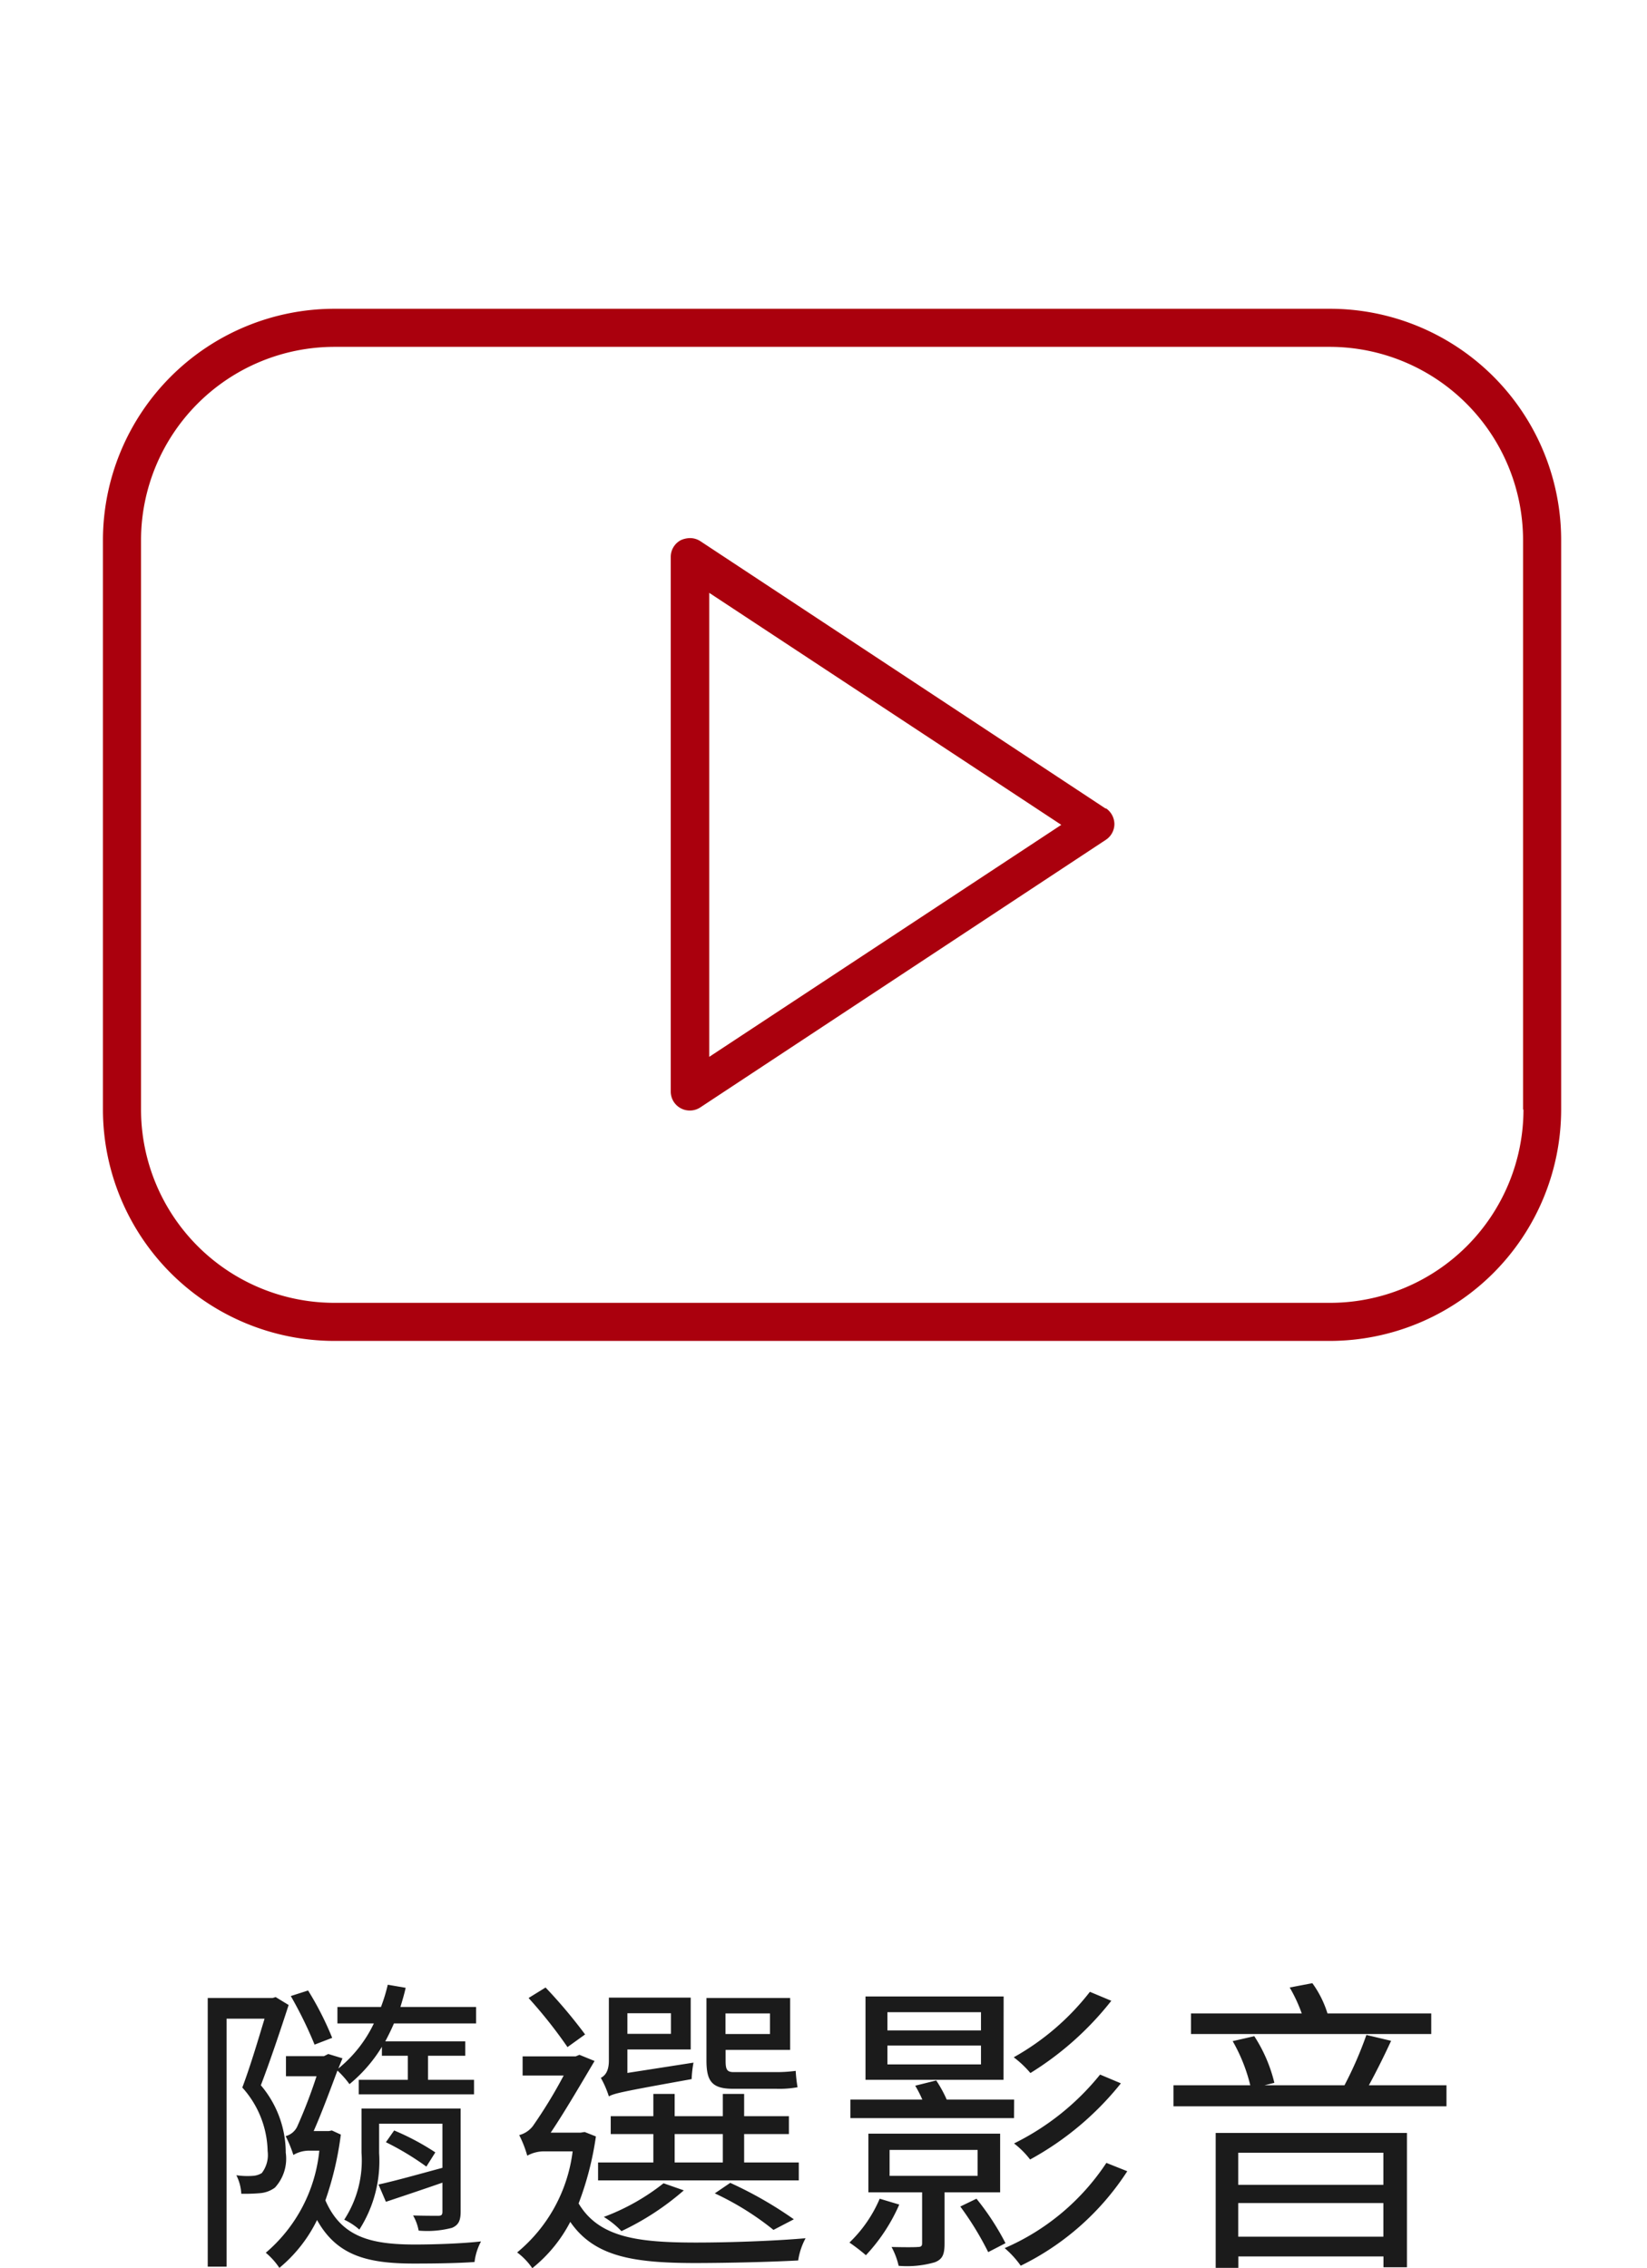
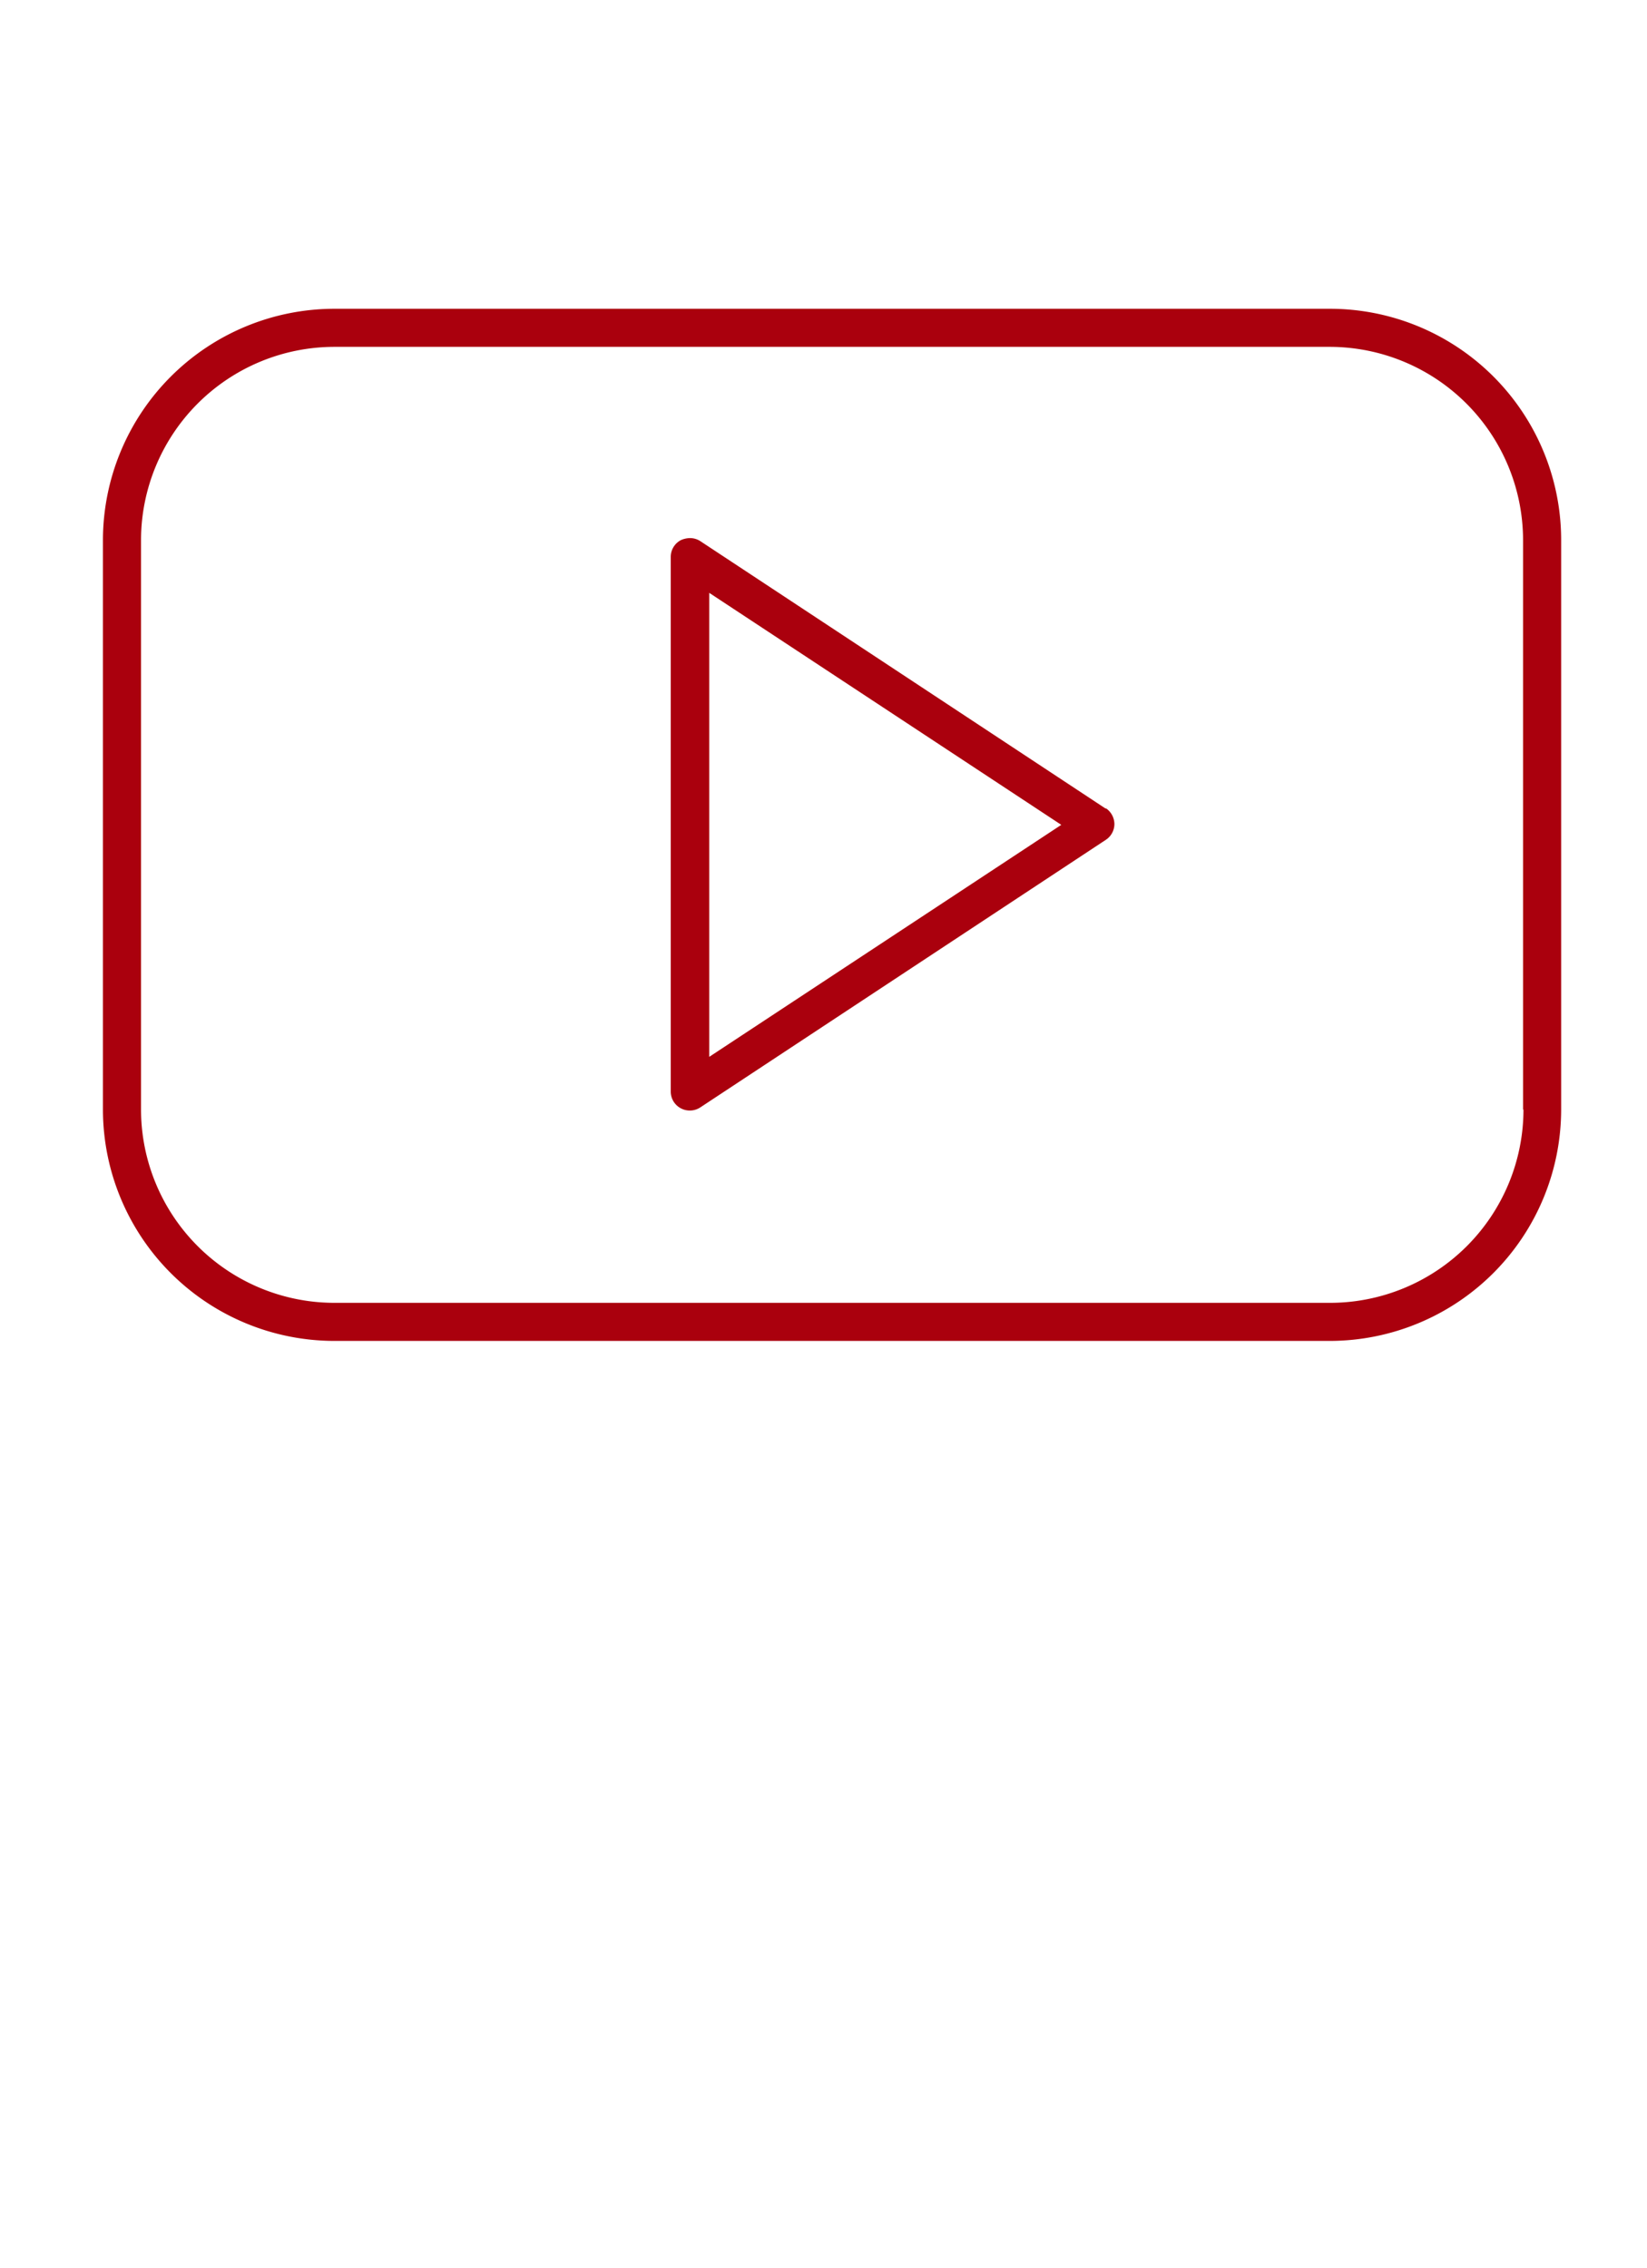
<svg xmlns="http://www.w3.org/2000/svg" width="80" height="110.185" viewBox="0 0 80 110.185">
  <g transform="translate(-1204 -933)">
    <g transform="translate(722 -174)">
-       <rect width="80" height="80" transform="translate(482 1107)" fill="none" />
      <path d="M61.68,12.43H13.32A11.25,11.25,0,0,0,2.08,23.67V51.33A11.25,11.25,0,0,0,13.32,62.57H61.68A11.25,11.25,0,0,0,72.91,51.33V23.67A11.235,11.235,0,0,0,61.68,12.43Zm9.4,38.9a9.4,9.4,0,0,1-9.39,9.39H13.32a9.4,9.4,0,0,1-9.39-9.39V23.67a9.4,9.4,0,0,1,9.39-9.39H61.68a9.4,9.4,0,0,1,9.38,9.39V51.33ZM50.8,36.72l-19.7-13a.92.92,0,0,0-.51-.15,1.13,1.13,0,0,0-.44.1.92.92,0,0,0-.49.81V50.46a.92.92,0,0,0,.49.81.93.93,0,0,0,.94-.04l19.7-13a.924.924,0,0,0,.42-.77.937.937,0,0,0-.42-.77ZM31.53,48.77V26.23L48.63,37.5Z" transform="translate(484.92 1109.57)" fill="#aa000d" />
    </g>
-     <path d="M-23.865-10.005a15.127,15.127,0,0,0-1.17-2.3l-.84.27A19.85,19.85,0,0,1-24.72-9.675Zm-2.745-1.98-.15.045h-3.15V1.11h.915V-10.935h1.845c-.3.99-.675,2.265-1.08,3.345A4.752,4.752,0,0,1-27-4.5a1.44,1.44,0,0,1-.285,1.065.931.931,0,0,1-.435.135,3.74,3.74,0,0,1-.8-.03,2.24,2.24,0,0,1,.24.9,8.73,8.73,0,0,0,.915-.03,1.394,1.394,0,0,0,.72-.27,2.078,2.078,0,0,0,.525-1.695A5.075,5.075,0,0,0-27.33-7.7c.465-1.215.96-2.7,1.35-3.9Zm2.73,6.48-.15.03h-.735c.375-.84.825-2.055,1.155-2.94a4.511,4.511,0,0,1,.585.66A7.16,7.16,0,0,0-21.45-9.57v.435h1.26v1.17h-2.385v.705h5.6v-.705h-2.235v-1.17H-17.4v-.7h-3.885c.15-.285.285-.555.42-.87h3.99v-.8H-20.55c.09-.3.18-.6.255-.93l-.87-.15a8.215,8.215,0,0,1-.33,1.08H-23.61v.8h1.77a6.3,6.3,0,0,1-1.725,2.19l.2-.495-.69-.21-.21.105h-1.845v.975h1.485a24.5,24.5,0,0,1-.945,2.46.866.866,0,0,1-.555.45,6.158,6.158,0,0,1,.375.915,1.513,1.513,0,0,1,.78-.21h.48A7.489,7.489,0,0,1-27.09.435a3.45,3.45,0,0,1,.66.735A6.969,6.969,0,0,0-24.6-1.155C-23.64.57-22.17.96-19.89.96c.975,0,2.1-.015,2.94-.075a2.816,2.816,0,0,1,.315-1c-.93.105-2.25.15-3.21.15-2.115,0-3.57-.345-4.35-2.145a15.655,15.655,0,0,0,.75-3.195Zm6.255-1.065H-22.44v2.145a5.266,5.266,0,0,1-.84,3.255,3.108,3.108,0,0,1,.735.48,6.167,6.167,0,0,0,.96-3.72V-5.835h3.075V-3.69c-1.17.315-2.28.63-3.105.81l.36.84c.81-.27,1.755-.585,2.745-.93v1.41c0,.15-.045.2-.21.2-.135,0-.66,0-1.215-.015a2.3,2.3,0,0,1,.27.735,4.755,4.755,0,0,0,1.62-.135c.315-.135.42-.345.42-.795Zm-3.63,1.635A13.576,13.576,0,0,1-19.29-3.75l.435-.69a12,12,0,0,0-2-1.065ZM-2.6-11.19v1h-2.16v-1Zm.3,3.66A4.948,4.948,0,0,0-1.26-7.605,6.433,6.433,0,0,1-1.35-8.4a7.09,7.09,0,0,1-.975.06h-2.04c-.33,0-.39-.135-.39-.555V-9.42H-1.62v-2.52H-5.685v3.03c0,1,.255,1.38,1.29,1.38ZM-7.41-11.2V-10.2H-9.525V-11.2ZM-9.525-8.3v-1.14H-6.45v-2.52h-3.975v3.06c0,.57-.225.75-.39.84a4.8,4.8,0,0,1,.39.9c.255-.15.69-.24,4.02-.84a5.607,5.607,0,0,1,.09-.8Zm2.295,2.97h2.34v1.38H-7.23Zm6.03,1.38H-3.855v-1.38H-1.68v-.87H-3.855v-1.08H-4.89v1.08H-7.23v-1.08H-8.265v1.08h-2.07v.87h2.07v1.38H-10.95v.87H-1.2Zm-.24,2.76a19.177,19.177,0,0,0-3.09-1.77l-.75.51A13.806,13.806,0,0,1-2.43-.675ZM-7.77-2.94a10.664,10.664,0,0,1-2.9,1.635,4.207,4.207,0,0,1,.855.69,13.038,13.038,0,0,0,3.03-1.98Zm-3.81-7.23a24.671,24.671,0,0,0-1.92-2.28l-.825.51a22.871,22.871,0,0,1,1.89,2.385ZM-11.6-5.43l-.195.03h-1.455c.69-1.02,1.62-2.625,2.13-3.48l-.735-.3-.18.075h-2.58v.93h1.995a23.343,23.343,0,0,1-1.5,2.46,1.225,1.225,0,0,1-.66.435,5.377,5.377,0,0,1,.39,1,1.69,1.69,0,0,1,.855-.21h1.35A7.575,7.575,0,0,1-14.88.42a3.243,3.243,0,0,1,.735.765A7.016,7.016,0,0,0-12.3-1.065c1.17,1.7,3.075,2,6.12,2C-4.53.93-2.64.885-1.23.81A3.277,3.277,0,0,1-.87-.27c-1.545.135-3.72.21-5.31.21-2.835,0-4.725-.24-5.715-1.9a15.114,15.114,0,0,0,.84-3.255Zm24.54-6.81a12.241,12.241,0,0,1-3.7,3.18,4.96,4.96,0,0,1,.81.765,15.067,15.067,0,0,0,3.93-3.51Zm.495,4.02A12.41,12.41,0,0,1,9.255-4.875a4.261,4.261,0,0,1,.78.78,14.574,14.574,0,0,0,4.41-3.7ZM7.65-10.365H3.105v-.885H7.65Zm0,1.65H3.105V-9.63H7.65Zm1.1-3.3H2.04v4.05H8.745Zm.51,5.01H5.985a6.149,6.149,0,0,0-.51-.93l-1.02.255a5.661,5.661,0,0,1,.345.675H1.305v.9h7.95ZM2.73-2.19A6.444,6.444,0,0,1,1.26-.06a9.168,9.168,0,0,1,.8.615,8.654,8.654,0,0,0,1.62-2.46Zm.48-2.37H7.485V-3.3H3.21ZM8.58-2.5v-2.85h-6.4V-2.5h2.61v2.46c0,.135-.03.195-.21.195-.15.015-.66.015-1.275,0a3.577,3.577,0,0,1,.345.915A4.845,4.845,0,0,0,5.4.9c.39-.15.48-.39.48-.93V-2.5Zm-1.935.69A14.923,14.923,0,0,1,8,.405l.84-.435a12.519,12.519,0,0,0-1.41-2.16ZM13.74-3.93A11.272,11.272,0,0,1,8.8.21a4.628,4.628,0,0,1,.78.855,12.9,12.9,0,0,0,5.175-4.59Zm15.78-7.26H24.48a5,5,0,0,0-.735-1.47l-1.1.21a7.412,7.412,0,0,1,.585,1.26H17.85v1H29.52ZM27.195-4.425v1.56h-7.05v-1.56Zm-7.05,4.08V-1.98h7.05V-.345ZM19.05,1.17h1.1V.615h7.05V1.14h1.14V-5.385H19.05ZM26.49-7.7c.345-.63.75-1.44,1.08-2.16l-1.2-.285A18.292,18.292,0,0,1,25.305-7.7H21.42l.48-.12a7.285,7.285,0,0,0-.975-2.265l-1.05.24A8.208,8.208,0,0,1,20.73-7.7H17v1.02h13.26V-7.7Z" transform="translate(1244 1042)" fill="#1b1b1b" />
  </g>
</svg>